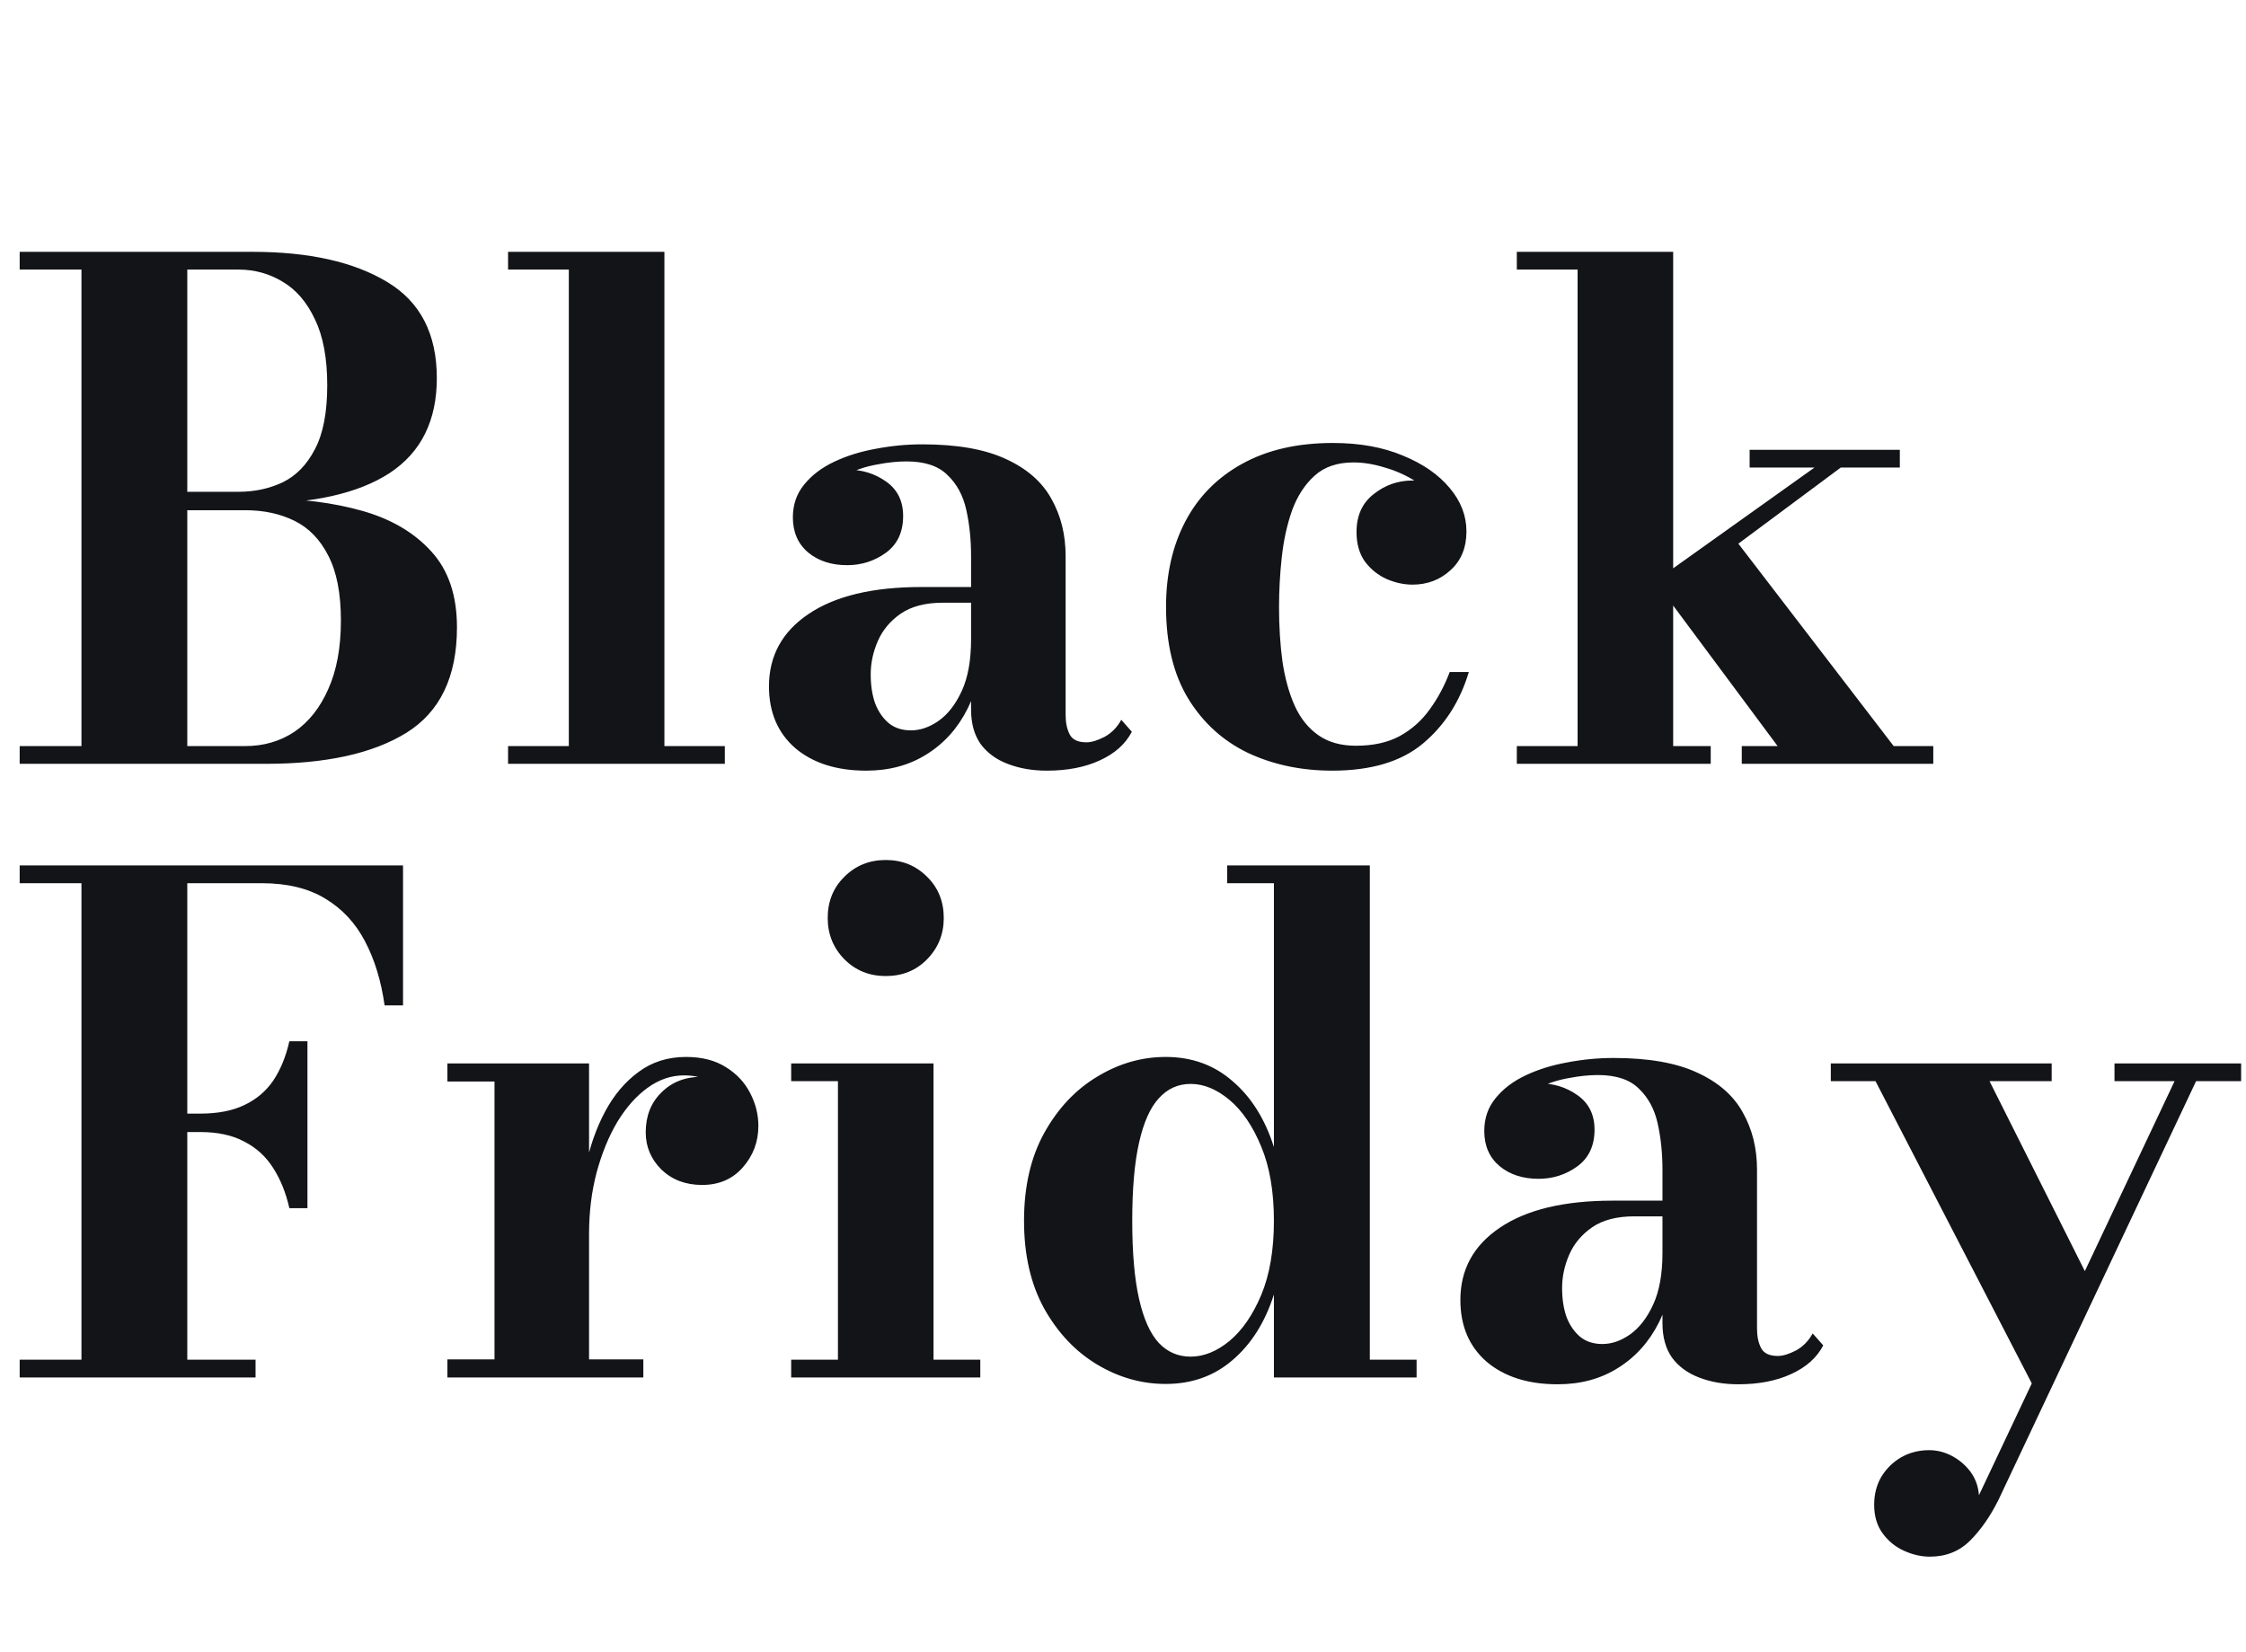
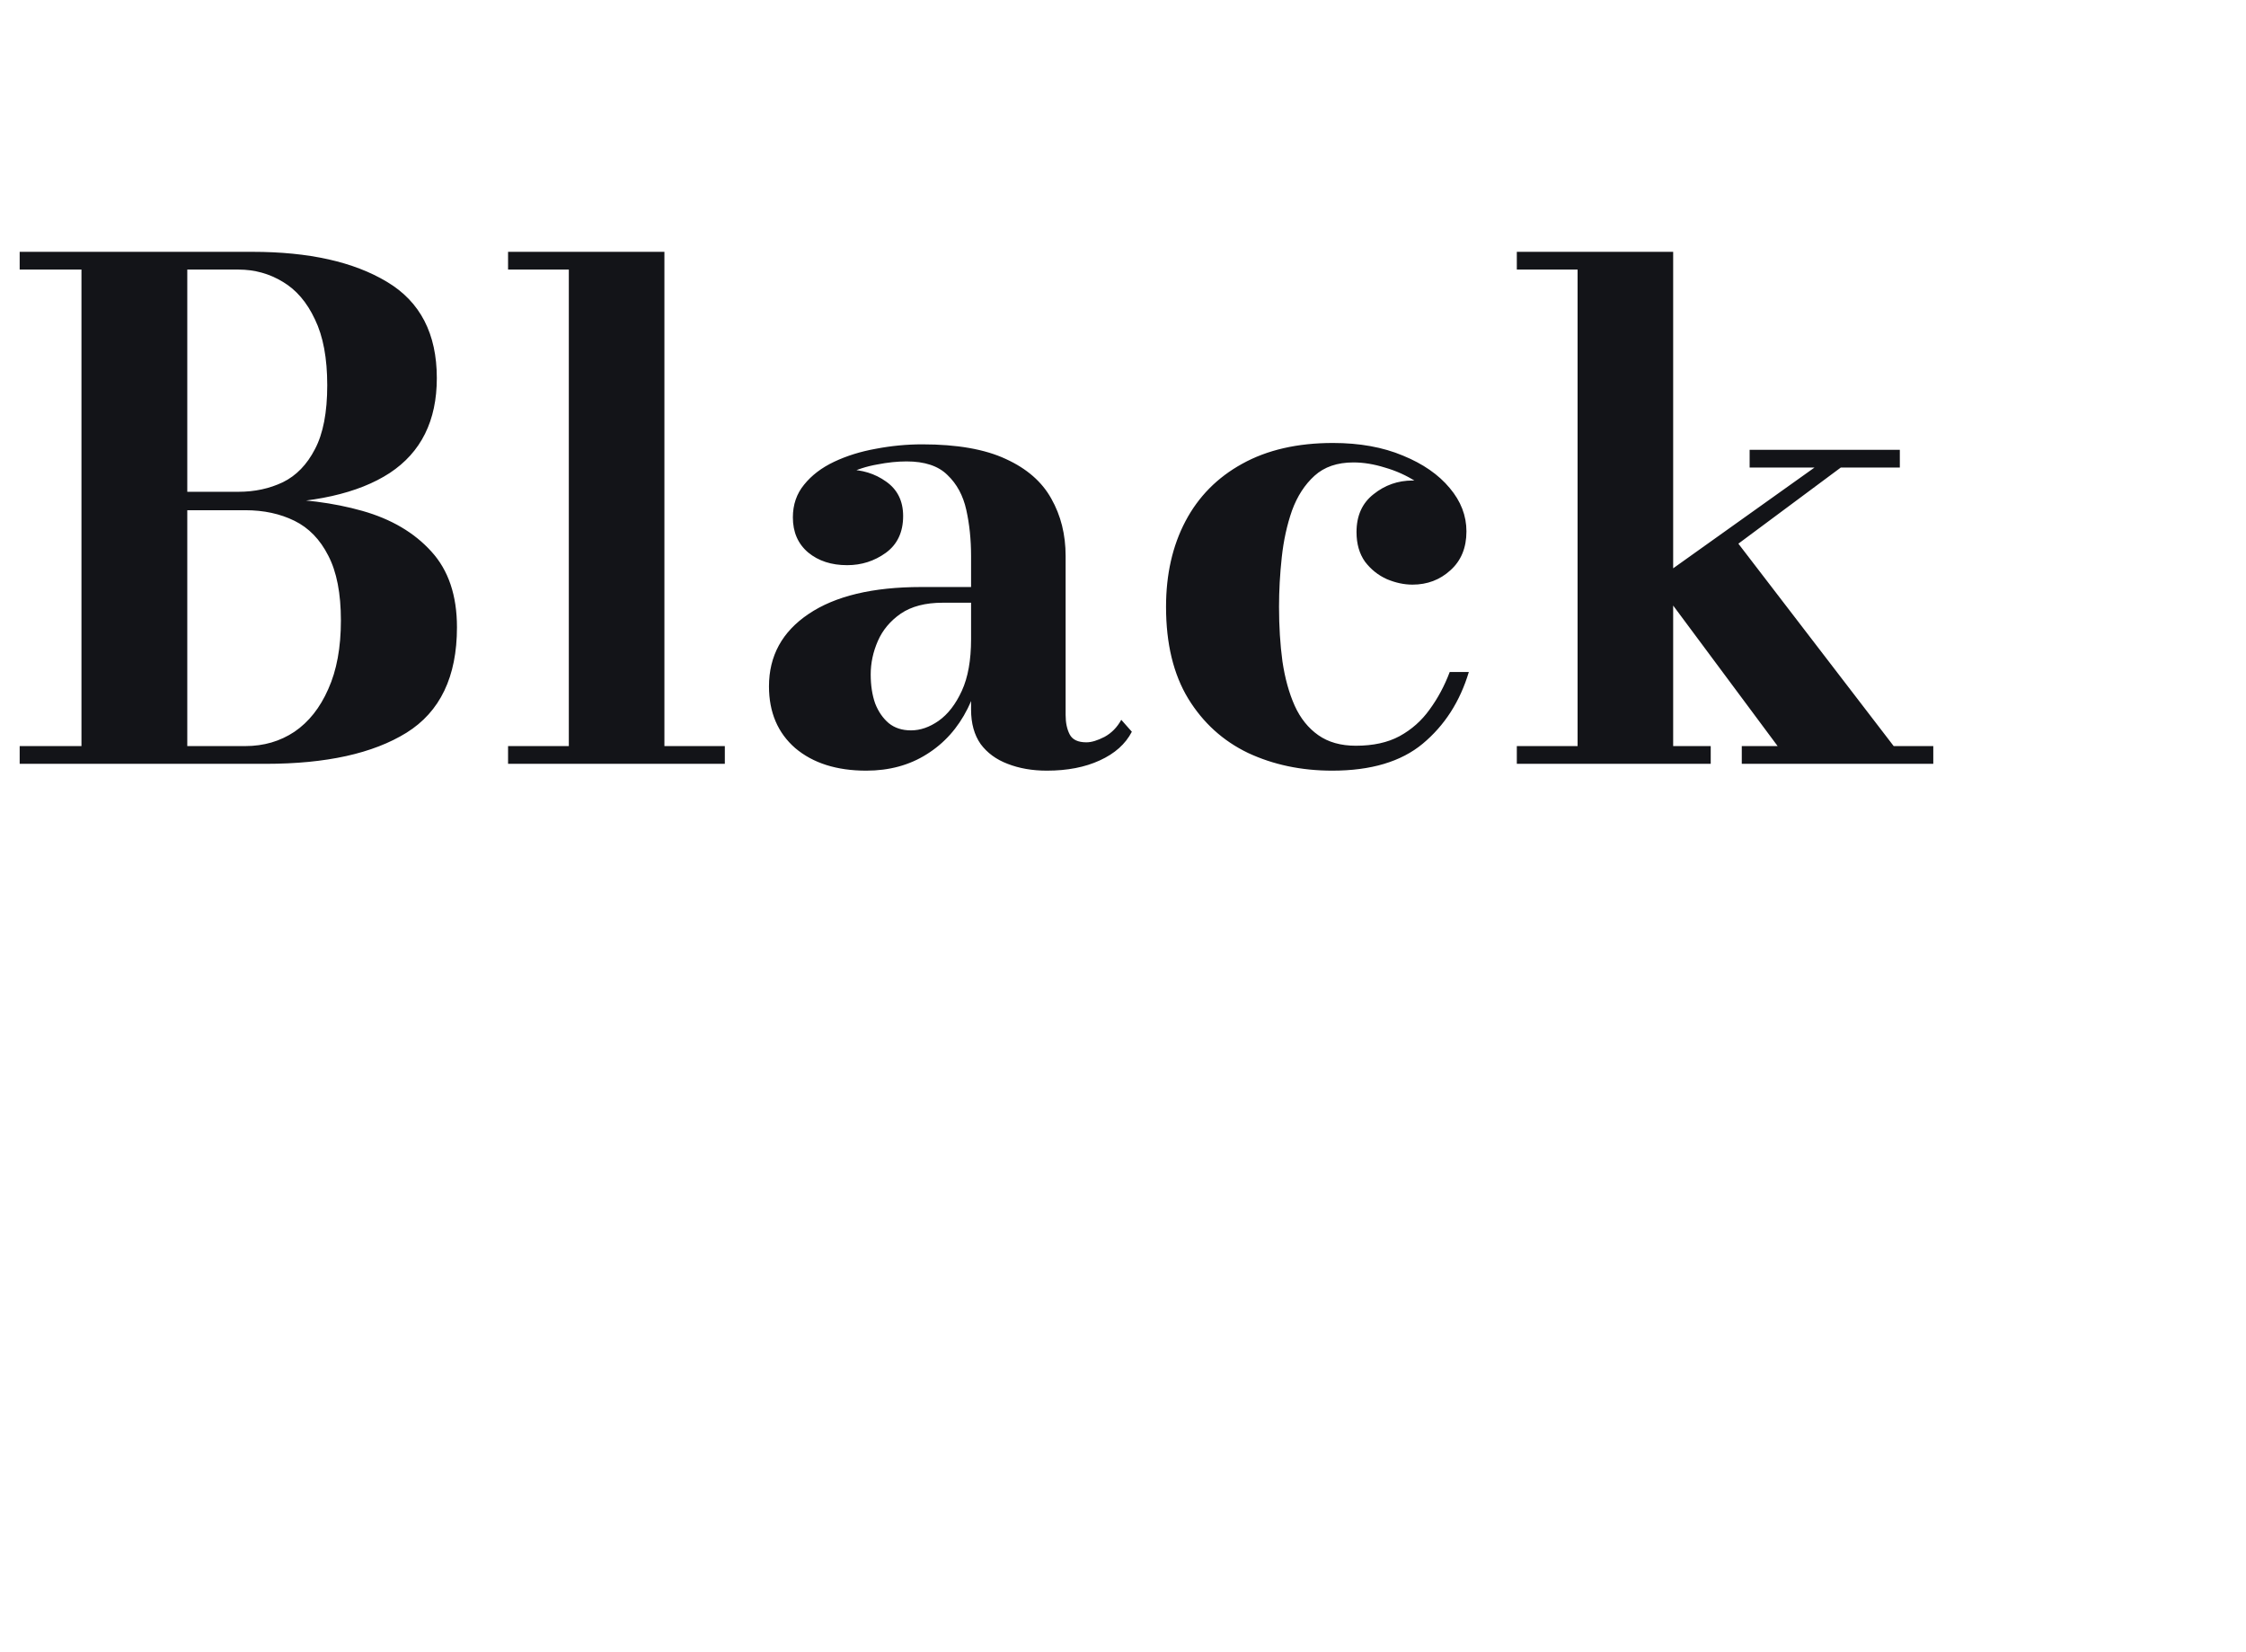
<svg xmlns="http://www.w3.org/2000/svg" width="344" height="253" viewBox="0 0 344 253" fill="none">
  <path d="M3.014 117V114.281H37.573C40.397 114.281 42.906 113.549 45.102 112.085C47.298 110.587 49.023 108.408 50.278 105.55C51.568 102.692 52.213 99.189 52.213 95.041C52.213 90.893 51.568 87.582 50.278 85.107C49.023 82.632 47.298 80.854 45.102 79.774C42.906 78.693 40.397 78.153 37.573 78.153H26.071V76.375H40.71C46.148 76.375 51.08 77.003 55.507 78.258C59.933 79.513 63.454 81.586 66.068 84.479C68.682 87.338 69.989 91.207 69.989 96.087C69.989 103.65 67.41 109.035 62.251 112.242C57.127 115.414 49.947 117 40.71 117H3.014ZM12.477 115.745V39.829H28.685V115.745H12.477ZM26.071 77.16V75.33H36.528C39.002 75.33 41.268 74.842 43.325 73.866C45.381 72.855 47.019 71.165 48.239 68.794C49.494 66.424 50.121 63.165 50.121 59.017C50.121 54.869 49.494 51.506 48.239 48.926C47.019 46.312 45.381 44.395 43.325 43.175C41.268 41.92 39.002 41.293 36.528 41.293H3.014V38.574H38.671C47.316 38.574 54.182 40.108 59.271 43.175C64.36 46.208 66.904 51.122 66.904 57.919C66.904 64.437 64.499 69.282 59.689 72.454C54.879 75.591 47.873 77.16 38.671 77.16H26.071ZM101.762 38.574V114.281H111.016V117H77.816V114.281H87.122V41.293H77.816V38.574H101.762ZM160.337 118.046C158.106 118.046 156.102 117.697 154.324 117C152.581 116.338 151.204 115.327 150.194 113.968C149.218 112.573 148.73 110.813 148.73 108.687V85.159C148.73 82.65 148.486 80.297 147.998 78.101C147.51 75.905 146.551 74.127 145.122 72.768C143.728 71.374 141.636 70.677 138.848 70.677C137.454 70.677 135.955 70.833 134.352 71.147C132.748 71.426 131.232 71.914 129.803 72.611C128.374 73.273 127.189 74.145 126.248 75.225C125.341 76.306 124.888 77.648 124.888 79.251H121.542C121.542 77.055 122.361 75.295 123.999 73.97C125.638 72.611 127.555 71.931 129.751 71.931C132.016 71.931 134.003 72.541 135.711 73.761C137.454 74.981 138.325 76.741 138.325 79.042C138.325 81.517 137.436 83.399 135.659 84.689C133.916 85.943 131.946 86.571 129.751 86.571C127.345 86.571 125.359 85.926 123.79 84.636C122.222 83.312 121.437 81.517 121.437 79.251C121.437 77.299 122.013 75.626 123.163 74.232C124.313 72.803 125.847 71.635 127.764 70.729C129.681 69.823 131.807 69.16 134.142 68.742C136.513 68.289 138.883 68.062 141.253 68.062C146.586 68.062 150.856 68.812 154.063 70.311C157.269 71.775 159.587 73.796 161.016 76.375C162.48 78.955 163.212 81.883 163.212 85.159V109.523C163.212 110.709 163.421 111.702 163.84 112.504C164.258 113.305 165.112 113.706 166.402 113.706C167.168 113.706 168.092 113.427 169.173 112.87C170.253 112.277 171.107 111.406 171.734 110.255L173.355 112.085C172.379 113.968 170.741 115.431 168.441 116.477C166.175 117.523 163.474 118.046 160.337 118.046ZM132.678 118.046C128.147 118.046 124.522 116.895 121.803 114.595C119.119 112.26 117.778 109.105 117.778 105.132C117.778 100.461 119.799 96.766 123.842 94.047C127.921 91.294 133.672 89.917 141.096 89.917H153.592V92.322H144.39C141.741 92.322 139.597 92.88 137.959 93.995C136.356 95.111 135.188 96.505 134.456 98.178C133.724 99.851 133.358 101.559 133.358 103.302C133.358 104.975 133.585 106.456 134.038 107.746C134.526 109.001 135.223 110.011 136.129 110.778C137.035 111.51 138.168 111.876 139.528 111.876C140.957 111.876 142.368 111.388 143.763 110.412C145.192 109.401 146.377 107.868 147.318 105.811C148.259 103.755 148.73 101.123 148.73 97.916H150.455C150.455 101.96 149.706 105.498 148.207 108.53C146.708 111.528 144.617 113.863 141.933 115.536C139.284 117.209 136.199 118.046 132.678 118.046ZM204.054 118.046C199.314 118.046 195.009 117.139 191.14 115.327C187.306 113.48 184.256 110.709 181.99 107.014C179.725 103.284 178.592 98.596 178.592 92.949C178.592 87.965 179.585 83.591 181.572 79.826C183.559 76.062 186.452 73.134 190.251 71.043C194.085 68.916 198.721 67.853 204.159 67.853C208.237 67.853 211.81 68.498 214.877 69.788C217.944 71.043 220.332 72.698 222.04 74.755C223.748 76.776 224.602 78.99 224.602 81.395C224.602 83.904 223.783 85.891 222.144 87.355C220.541 88.819 218.606 89.551 216.341 89.551C215.051 89.551 213.744 89.272 212.419 88.714C211.095 88.122 209.98 87.233 209.073 86.048C208.202 84.828 207.766 83.312 207.766 81.499C207.766 78.99 208.638 77.055 210.38 75.696C212.123 74.302 214.11 73.604 216.341 73.604C218.502 73.604 220.401 74.284 222.04 75.644C223.678 76.968 224.497 78.885 224.497 81.395H221.778C221.778 79.861 221.325 78.449 220.419 77.16C219.513 75.835 218.328 74.702 216.864 73.761C215.4 72.82 213.814 72.106 212.106 71.618C210.433 71.095 208.829 70.833 207.296 70.833C204.821 70.833 202.834 71.513 201.335 72.872C199.837 74.232 198.686 76.009 197.885 78.205C197.118 80.401 196.595 82.789 196.316 85.368C196.037 87.948 195.898 90.475 195.898 92.949C195.898 95.947 196.072 98.736 196.421 101.315C196.804 103.894 197.431 106.16 198.303 108.112C199.174 110.029 200.377 111.528 201.91 112.608C203.444 113.689 205.361 114.229 207.662 114.229C210.311 114.229 212.541 113.741 214.354 112.765C216.201 111.754 217.735 110.395 218.955 108.687C220.21 106.979 221.238 105.062 222.04 102.936H224.968C223.608 107.467 221.255 111.127 217.909 113.915C214.598 116.669 209.98 118.046 204.054 118.046ZM232.318 117V114.281H241.625V41.293H232.318V38.574H256.264V114.281H262.016V117H232.318ZM266.773 117V114.281H272.263L253.493 89.028L277.91 71.618H267.976V68.899H290.981V71.618H281.936L266.251 83.277L290.04 114.281H296.105V117H266.773Z" fill="#131418" />
-   <path d="M44.318 185.061C43.795 182.725 42.976 180.686 41.861 178.944C40.745 177.166 39.264 175.806 37.416 174.865C35.604 173.889 33.356 173.401 30.672 173.401H23.875V170.578H30.672C33.356 170.578 35.604 170.142 37.416 169.271C39.264 168.4 40.745 167.145 41.861 165.507C42.976 163.833 43.795 161.829 44.318 159.494H47.089V185.061H44.318ZM61.728 132.568V154.004H58.905C58.382 150.275 57.389 147.015 55.925 144.227C54.461 141.404 52.422 139.208 49.808 137.639C47.228 136.071 43.987 135.286 40.083 135.286H28.685V208.275H39.142V210.994H3.014V208.275H12.477V135.286H3.014V132.568H61.728ZM88.652 188.982C88.652 185.531 88.983 182.185 89.645 178.944C90.308 175.702 91.319 172.809 92.678 170.264C94.037 167.72 95.745 165.698 97.802 164.199C99.858 162.666 102.281 161.899 105.069 161.899C107.509 161.899 109.548 162.422 111.186 163.467C112.825 164.478 114.062 165.803 114.899 167.441C115.735 169.044 116.153 170.718 116.153 172.46C116.153 174.9 115.352 177.026 113.748 178.839C112.18 180.617 110.106 181.505 107.527 181.505C105.017 181.505 102.943 180.721 101.305 179.153C99.701 177.549 98.9 175.65 98.9 173.454C98.9 170.944 99.701 168.905 101.305 167.336C102.908 165.733 104.982 164.931 107.527 164.931C109.165 164.931 110.611 165.28 111.866 165.977C113.156 166.674 114.167 167.598 114.899 168.748C115.665 169.898 116.049 171.136 116.049 172.46H113.278C113.278 171.066 112.912 169.794 112.18 168.644C111.483 167.458 110.489 166.517 109.2 165.82C107.91 165.088 106.429 164.722 104.756 164.722C102.804 164.722 100.956 165.35 99.213 166.605C97.471 167.859 95.92 169.602 94.56 171.833C93.236 174.064 92.173 176.66 91.371 179.623C90.604 182.551 90.221 185.671 90.221 188.982H88.652ZM90.221 162.892V208.222H98.534V210.994H68.523V208.222H75.738V165.663H68.523V162.892H90.221ZM135.66 149.508C133.151 149.508 131.042 148.654 129.334 146.946C127.626 145.203 126.772 143.094 126.772 140.619C126.772 138.075 127.626 135.966 129.334 134.293C131.042 132.585 133.151 131.731 135.66 131.731C138.17 131.731 140.279 132.585 141.987 134.293C143.695 135.966 144.548 138.075 144.548 140.619C144.548 143.094 143.695 145.203 141.987 146.946C140.314 148.654 138.205 149.508 135.66 149.508ZM142.98 162.892V208.275H150.143V210.994H121.178V208.275H128.34V165.611H121.178V162.892H142.98ZM178.539 211.987C174.844 211.987 171.341 210.994 168.03 209.007C164.718 207.02 162.017 204.162 159.926 200.432C157.869 196.703 156.841 192.224 156.841 186.995C156.841 181.767 157.869 177.288 159.926 173.558C162.017 169.794 164.718 166.918 168.03 164.931C171.341 162.91 174.844 161.899 178.539 161.899C182.547 161.899 185.963 163.136 188.786 165.611C191.645 168.051 193.753 171.415 195.113 175.702V135.286H187.95V132.568H209.804V208.275H216.967V210.994H195.113V198.289C193.753 202.541 191.645 205.887 188.786 208.327C185.963 210.767 182.547 211.987 178.539 211.987ZM182.355 207.804C184.377 207.804 186.364 207.003 188.316 205.399C190.268 203.761 191.889 201.408 193.178 198.341C194.468 195.239 195.113 191.457 195.113 186.995C195.113 182.534 194.468 178.752 193.178 175.65C191.889 172.513 190.268 170.125 188.316 168.487C186.364 166.849 184.377 166.029 182.355 166.029C180.438 166.029 178.818 166.761 177.493 168.225C176.169 169.654 175.158 171.92 174.461 175.022C173.763 178.09 173.415 182.081 173.415 186.995C173.415 191.91 173.763 195.901 174.461 198.968C175.158 202.036 176.169 204.284 177.493 205.713C178.818 207.107 180.438 207.804 182.355 207.804ZM266.232 212.039C264.001 212.039 261.997 211.691 260.219 210.994C258.476 210.331 257.1 209.32 256.089 207.961C255.113 206.567 254.625 204.807 254.625 202.68V179.153C254.625 176.643 254.381 174.29 253.893 172.094C253.405 169.898 252.446 168.121 251.017 166.761C249.623 165.367 247.532 164.67 244.743 164.67C243.349 164.67 241.85 164.827 240.247 165.141C238.643 165.419 237.127 165.907 235.698 166.605C234.269 167.267 233.084 168.138 232.143 169.219C231.237 170.299 230.783 171.641 230.783 173.245H227.437C227.437 171.049 228.256 169.288 229.895 167.964C231.533 166.605 233.45 165.925 235.646 165.925C237.911 165.925 239.898 166.535 241.606 167.755C243.349 168.975 244.22 170.735 244.22 173.035C244.22 175.51 243.332 177.392 241.554 178.682C239.811 179.937 237.842 180.564 235.646 180.564C233.241 180.564 231.254 179.919 229.685 178.63C228.117 177.305 227.333 175.51 227.333 173.245C227.333 171.293 227.908 169.62 229.058 168.225C230.208 166.796 231.742 165.629 233.659 164.722C235.576 163.816 237.702 163.154 240.038 162.736C242.408 162.282 244.778 162.056 247.148 162.056C252.481 162.056 256.751 162.805 259.958 164.304C263.165 165.768 265.482 167.79 266.912 170.369C268.375 172.948 269.107 175.876 269.107 179.153V203.517C269.107 204.702 269.317 205.695 269.735 206.497C270.153 207.299 271.007 207.7 272.297 207.7C273.064 207.7 273.987 207.421 275.068 206.863C276.148 206.271 277.002 205.399 277.63 204.249L279.251 206.079C278.275 207.961 276.636 209.425 274.336 210.471C272.07 211.516 269.369 212.039 266.232 212.039ZM238.574 212.039C234.042 212.039 230.417 210.889 227.699 208.588C225.015 206.253 223.673 203.099 223.673 199.125C223.673 194.454 225.694 190.76 229.738 188.041C233.816 185.287 239.567 183.91 246.991 183.91H259.487V186.316H250.285C247.636 186.316 245.493 186.873 243.854 187.989C242.251 189.104 241.083 190.498 240.351 192.171C239.619 193.844 239.253 195.552 239.253 197.295C239.253 198.968 239.48 200.45 239.933 201.739C240.421 202.994 241.118 204.005 242.024 204.772C242.931 205.504 244.063 205.87 245.423 205.87C246.852 205.87 248.264 205.382 249.658 204.406C251.087 203.395 252.272 201.861 253.213 199.805C254.154 197.748 254.625 195.117 254.625 191.91H256.35C256.35 195.953 255.601 199.491 254.102 202.524C252.603 205.521 250.512 207.856 247.828 209.53C245.179 211.203 242.094 212.039 238.574 212.039ZM304.721 165.611L320.406 196.877L311.936 213.346L287.258 165.611H280.409V162.892H314.237V165.611H304.721ZM343.254 162.892V165.611H336.353L306.08 229.763C304.826 232.273 303.379 234.347 301.741 235.985C300.103 237.623 298.046 238.443 295.571 238.443C294.282 238.443 292.975 238.146 291.65 237.554C290.325 236.961 289.228 236.072 288.356 234.887C287.485 233.702 287.049 232.238 287.049 230.495C287.049 228.892 287.415 227.463 288.147 226.208C288.914 224.953 289.925 223.96 291.179 223.228C292.469 222.496 293.898 222.13 295.467 222.13C296.687 222.13 297.854 222.426 298.97 223.019C300.085 223.611 301.026 224.413 301.793 225.424C302.56 226.47 302.996 227.672 303.1 229.031L333.059 165.611H323.857V162.892H343.254Z" fill="#131418" />
</svg>